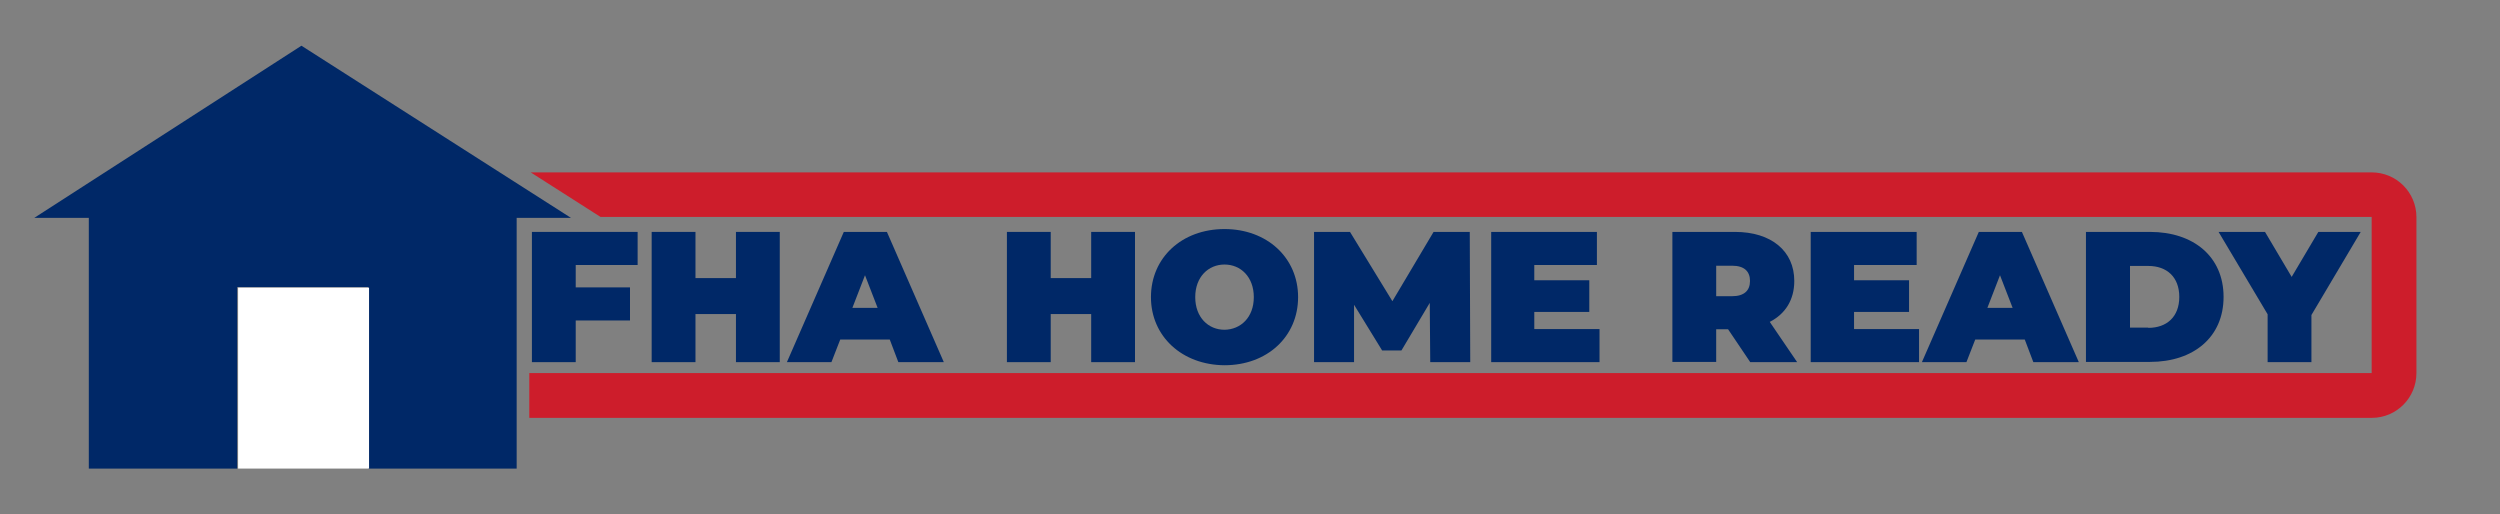
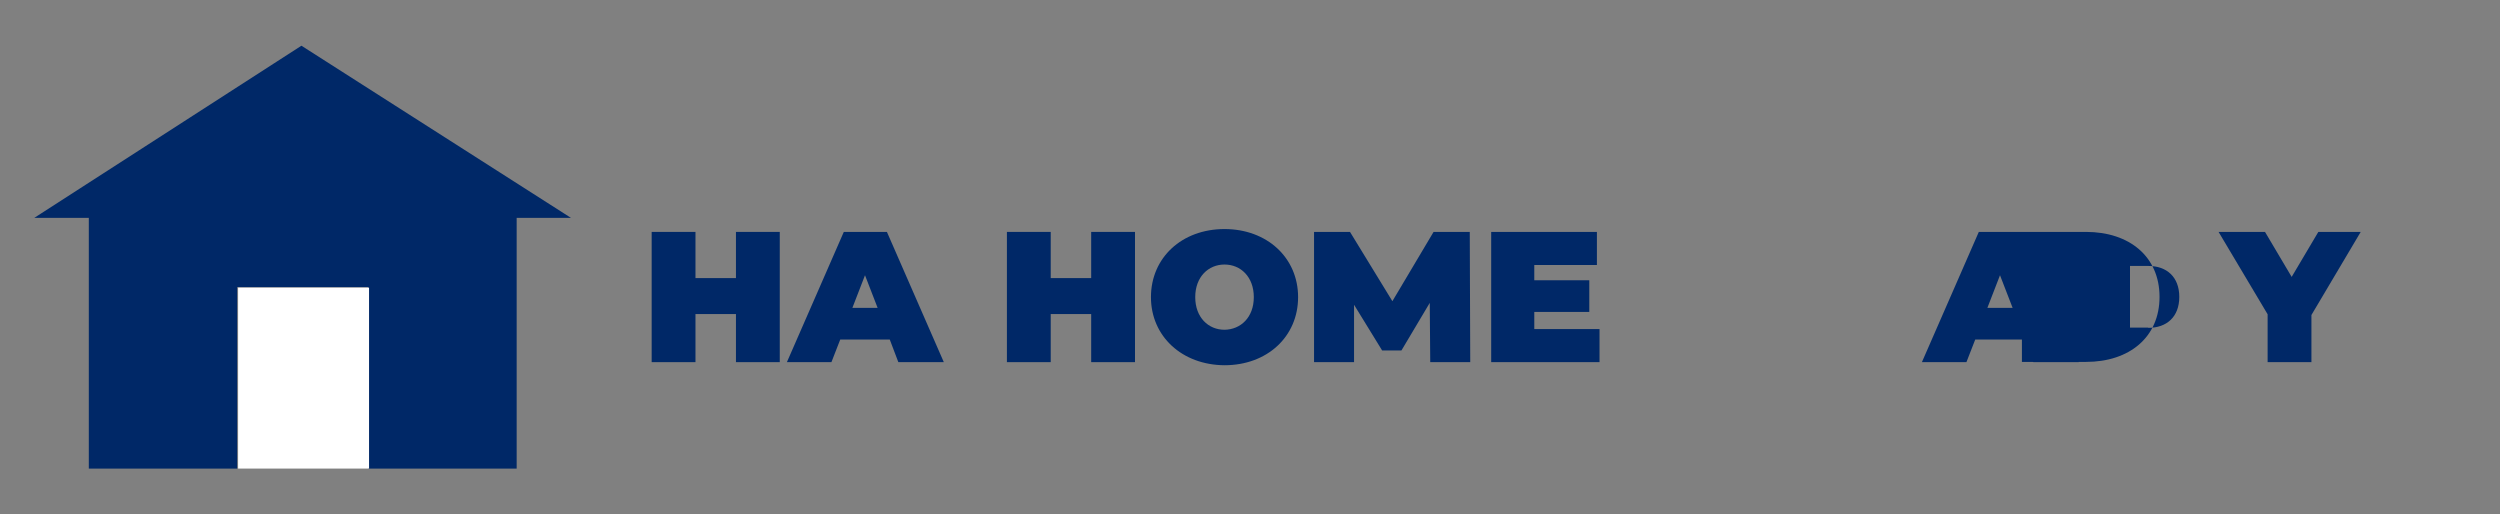
<svg xmlns="http://www.w3.org/2000/svg" version="1.1" id="Layer_1" x="0px" y="0px" viewBox="0 0 1050 216" style="enable-background:new 0 0 1050 216;" xml:space="preserve">
  <rect x="0" y="0" width="1050" height="216" fill="#808080" stroke="none" />
  <style type="text/css">
	.st0{fill:#002867;}
	.st1{fill:#CD1D2B;}
	.st2{fill:#FFFFFF;}
</style>
  <g>
    <polygon class="st0" points="239.8,91.5 217,91.5 217,196.8 154.6,196.8 154.6,120.6 99.6,120.6 99.6,196.8 37.3,196.8 37.3,91.5    14.4,91.5 126.6,19.2  " />
    <g>
      <g>
        <g>
-           <path class="st1" d="M996.1,72.4H222.9l29.3,18.7h743.9v65.6H222.3v18.8h773.9c10.3,0,18.7-8.4,18.7-18.8V91.2      C1014.9,80.8,1006.5,72.4,996.1,72.4z" />
-         </g>
+           </g>
      </g>
    </g>
    <rect x="100" y="120.8" class="st2" width="55" height="76" />
    <g>
-       <path class="st0" d="M241.8,111.3v9.4h22.8v13.9h-22.8v17.5h-18.4V97.4h44.4v13.9H241.8z" />
      <path class="st0" d="M327.5,97.4v54.7h-18.4v-20.2h-17v20.2h-18.4V97.4h18.4v19.4h17V97.4H327.5z" />
      <path class="st0" d="M373.7,142.6h-20.8l-3.7,9.5h-18.7l23.9-54.7h18.1l23.9,54.7h-19.1L373.7,142.6z M368.6,129.3l-5.3-13.7    l-5.3,13.7H368.6z" />
      <path class="st0" d="M476.7,97.4v54.7h-18.4v-20.2h-17v20.2h-18.4V97.4h18.4v19.4h17V97.4H476.7z" />
      <path class="st0" d="M483.4,124.8c0-16.6,13-28.6,30.9-28.6c17.8,0,30.9,12,30.9,28.6c0,16.6-13,28.6-30.9,28.6    C496.5,153.3,483.4,141.3,483.4,124.8z M526.6,124.8c0-8.5-5.5-13.7-12.3-13.7c-6.8,0-12.3,5.2-12.3,13.7    c0,8.5,5.5,13.7,12.3,13.7C521.1,138.4,526.6,133.3,526.6,124.8z" />
      <path class="st0" d="M600.7,152.1l-0.2-24.9l-11.9,20h-8.1L568.7,128v24.1h-16.8V97.4H567l17.8,29.1l17.3-29.1h15.2l0.2,54.7    H600.7z" />
      <path class="st0" d="M671.8,138.2v13.9h-45.5V97.4h44.4v13.9h-26.3v6.4h23.1V131h-23.1v7.2H671.8z" />
-       <path class="st0" d="M725.8,138.3h-5v13.7h-18.4V97.4h26.3c15.2,0,24.9,8,24.9,20.6c0,7.9-3.7,13.8-10.3,17.2l11.5,16.9h-19.7    L725.8,138.3z M727.5,111.6h-6.7v12.8h6.7c5.1,0,7.5-2.4,7.5-6.4S732.6,111.6,727.5,111.6z" />
-       <path class="st0" d="M806,138.2v13.9h-45.5V97.4H805v13.9h-26.3v6.4h23.1V131h-23.1v7.2H806z" />
      <path class="st0" d="M850.4,142.6h-20.8l-3.7,9.5h-18.7l23.9-54.7h18.1l23.9,54.7h-19.1L850.4,142.6z M845.3,129.3l-5.3-13.7    l-5.3,13.7H845.3z" />
-       <path class="st0" d="M876.1,97.4h26.9c18.3,0,30.9,10.4,30.9,27.3c0,16.9-12.6,27.3-30.9,27.3h-26.9V97.4z M902.3,137.7    c7.7,0,13-4.6,13-13c0-8.4-5.3-13-13-13h-7.7v25.9H902.3z" />
+       <path class="st0" d="M876.1,97.4c18.3,0,30.9,10.4,30.9,27.3c0,16.9-12.6,27.3-30.9,27.3h-26.9V97.4z M902.3,137.7    c7.7,0,13-4.6,13-13c0-8.4-5.3-13-13-13h-7.7v25.9H902.3z" />
      <path class="st0" d="M970.8,132.3v19.8h-18.4V132l-20.6-34.6h19.5l11.2,18.9l11.2-18.9h17.8L970.8,132.3z" />
    </g>
  </g>
</svg>